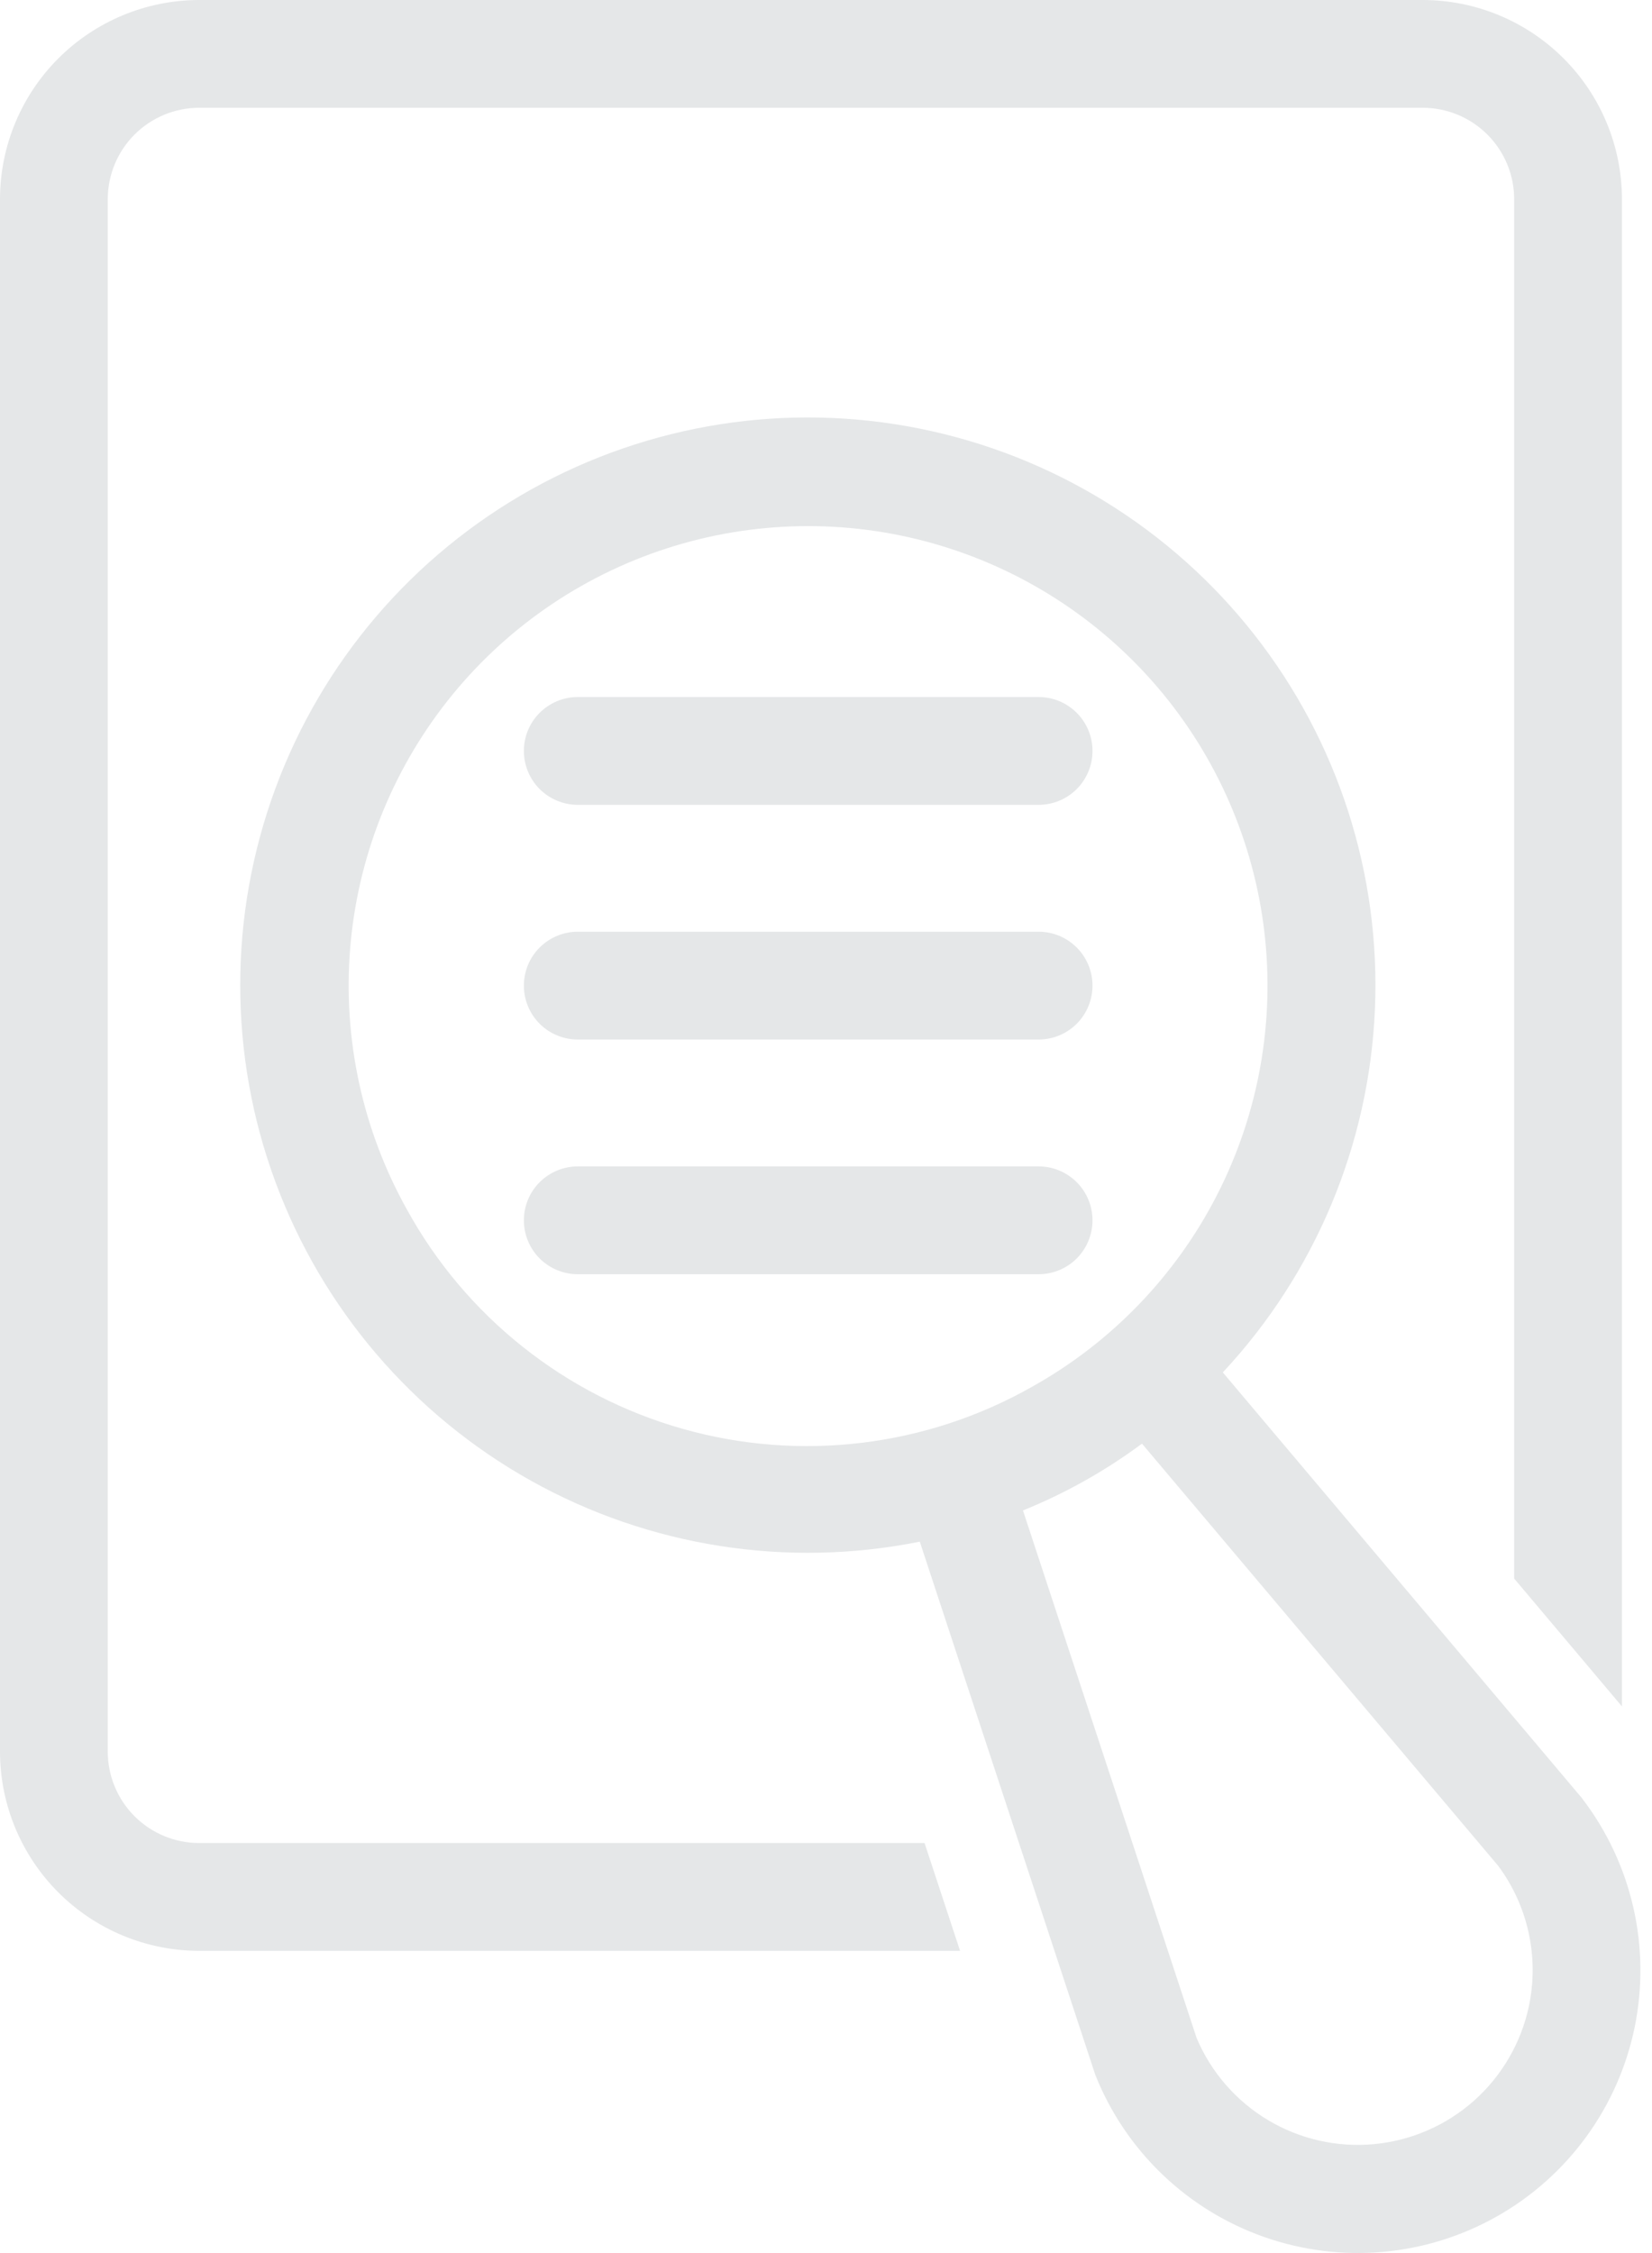
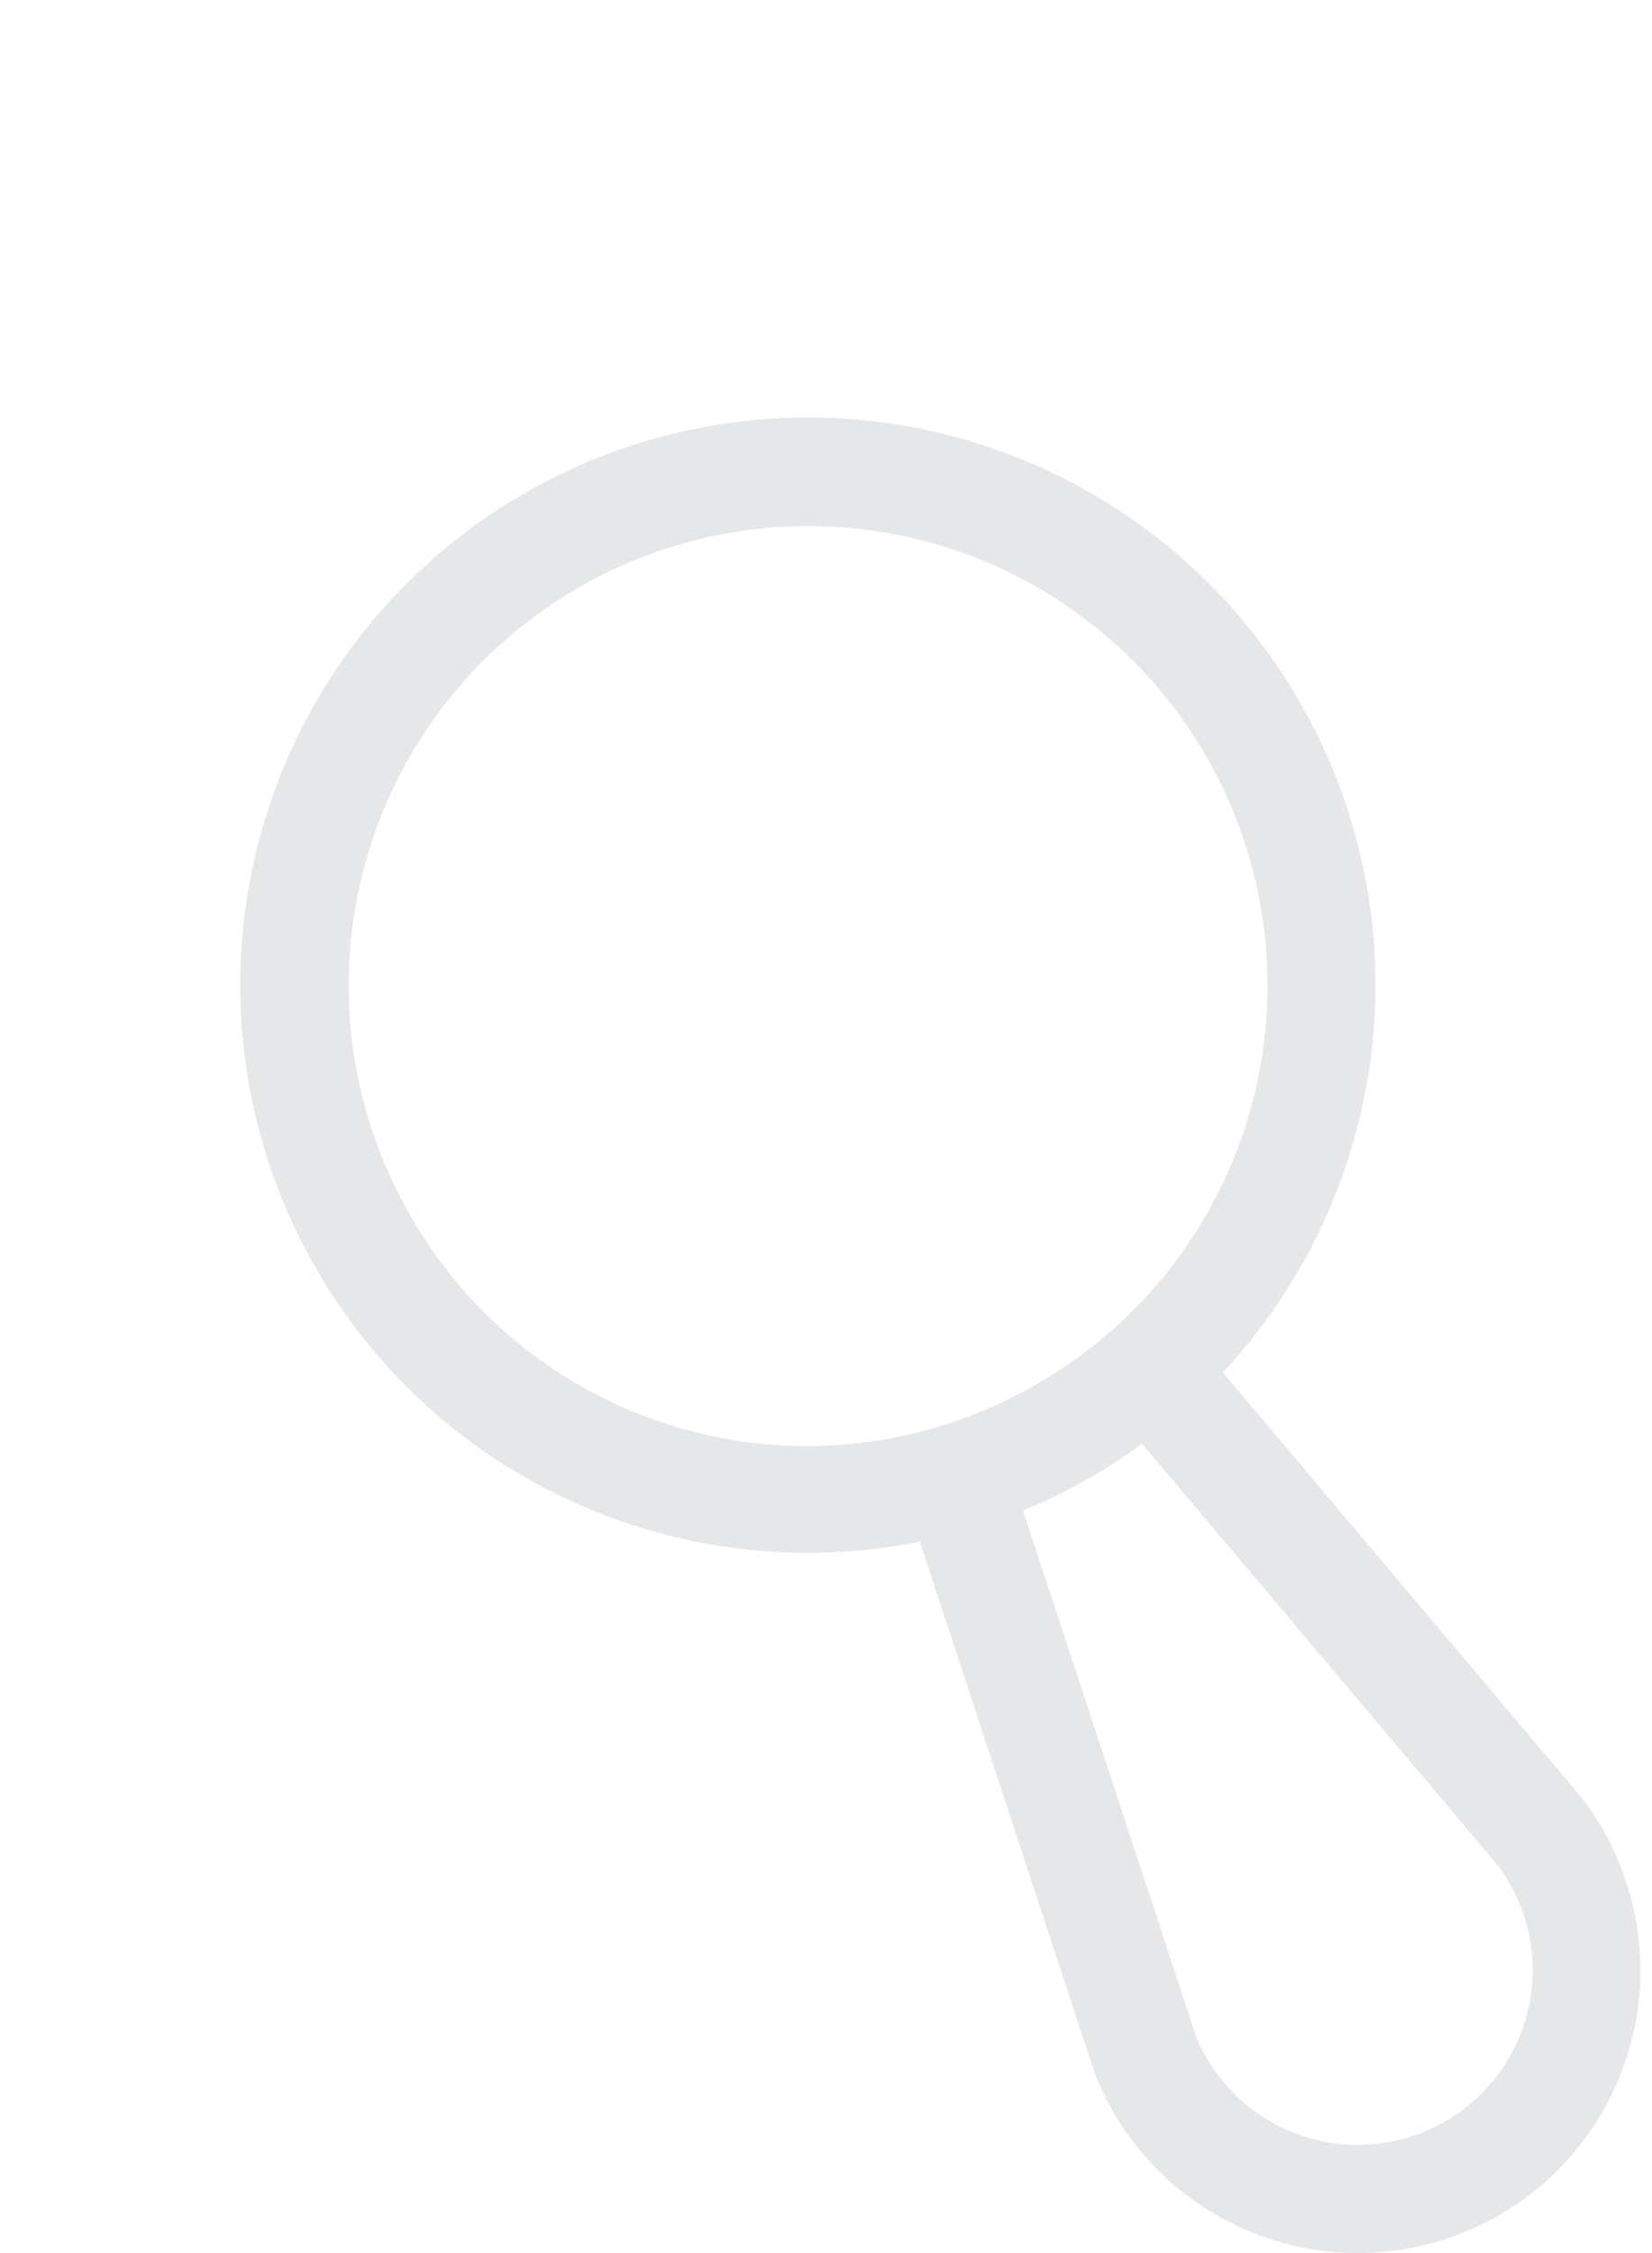
<svg xmlns="http://www.w3.org/2000/svg" width="44" height="60" viewBox="0 0 44 60" fill="none">
  <path d="M42.15 47.904L32.569 36.548C35.028 33.913 36.464 30.486 36.62 26.885C36.775 23.285 35.638 19.747 33.415 16.91C31.192 14.073 28.029 12.124 24.496 11.414C20.962 10.703 17.292 11.279 14.145 13.036C10.999 14.793 8.583 17.616 7.335 20.997C6.086 24.378 6.086 28.094 7.335 31.474C8.585 34.855 11 37.678 14.147 39.435C17.294 41.191 20.965 41.766 24.498 41.055L29.173 55.255C29.57 56.254 30.177 57.156 30.952 57.9C31.727 58.645 32.653 59.214 33.667 59.571C34.681 59.928 35.759 60.064 36.83 59.969C37.9 59.874 38.938 59.551 39.874 59.021C40.809 58.492 41.62 57.768 42.252 56.899C42.884 56.03 43.323 55.035 43.539 53.982C43.754 52.929 43.742 51.842 43.502 50.794C43.263 49.747 42.802 48.763 42.15 47.908V47.904ZM10.841 32.215C9.66 30.102 9.133 27.687 9.325 25.274C9.517 22.862 10.421 20.56 11.921 18.661C13.421 16.762 15.451 15.351 17.754 14.605C20.057 13.86 22.529 13.814 24.857 14.473C27.186 15.133 29.267 16.468 30.837 18.31C32.406 20.152 33.395 22.419 33.676 24.823C33.958 27.227 33.52 29.66 32.419 31.815C31.318 33.97 29.602 35.75 27.489 36.93C26.088 37.724 24.545 38.231 22.947 38.423C21.349 38.615 19.729 38.489 18.18 38.05C16.631 37.611 15.185 36.87 13.925 35.868C12.665 34.867 11.617 33.625 10.841 32.215ZM40.719 53.437C40.511 54.406 39.999 55.284 39.259 55.943C38.518 56.601 37.587 57.006 36.6 57.099C35.613 57.192 34.622 56.968 33.772 56.459C32.921 55.95 32.255 55.183 31.87 54.27L27.246 40.224C28.374 39.768 29.439 39.17 30.416 38.445L39.901 49.685C40.297 50.216 40.574 50.826 40.715 51.473C40.856 52.12 40.857 52.79 40.719 53.437Z" fill="#E5E7E8" />
-   <path d="M15.388 21.433H27.663C28.044 21.433 28.409 21.282 28.678 21.013C28.947 20.743 29.098 20.378 29.098 19.998C29.098 19.617 28.947 19.252 28.678 18.983C28.409 18.714 28.044 18.562 27.663 18.562H15.388C15.008 18.562 14.643 18.714 14.373 18.983C14.104 19.252 13.953 19.617 13.953 19.998C13.953 20.378 14.104 20.743 14.373 21.013C14.643 21.282 15.008 21.433 15.388 21.433Z" fill="#E5E7E8" />
-   <path d="M15.388 27.683H27.663C28.044 27.683 28.409 27.532 28.678 27.263C28.947 26.993 29.098 26.628 29.098 26.248C29.098 25.867 28.947 25.502 28.678 25.233C28.409 24.964 28.044 24.812 27.663 24.812H15.388C15.008 24.812 14.643 24.964 14.373 25.233C14.104 25.502 13.953 25.867 13.953 26.248C13.953 26.628 14.104 26.993 14.373 27.263C14.643 27.532 15.008 27.683 15.388 27.683Z" fill="#E5E7E8" />
-   <path d="M29.098 32.498C29.098 32.117 28.947 31.752 28.678 31.483C28.409 31.214 28.044 31.062 27.663 31.062H15.388C15.008 31.062 14.643 31.214 14.373 31.483C14.104 31.752 13.953 32.117 13.953 32.498C13.953 32.878 14.104 33.243 14.373 33.513C14.643 33.782 15.008 33.933 15.388 33.933H27.663C28.044 33.933 28.409 33.782 28.678 33.513C28.947 33.243 29.098 32.878 29.098 32.498Z" fill="#E5E7E8" />
-   <path d="M5.303 49.081C4.658 49.08 4.04 48.824 3.584 48.368C3.128 47.912 2.871 47.294 2.87 46.649V5.304C2.871 4.659 3.127 4.04 3.583 3.584C4.039 3.128 4.658 2.871 5.303 2.87H37.896C38.541 2.871 39.16 3.128 39.616 3.584C40.072 4.04 40.329 4.658 40.329 5.304V42.038L43.2 45.443V5.304C43.198 3.897 42.639 2.549 41.645 1.555C40.65 0.561 39.302 0.002 37.896 0H5.303C3.897 0.002 2.549 0.561 1.554 1.555C0.56 2.549 0.001 3.898 0 5.304V46.649C0.002 48.055 0.561 49.403 1.555 50.397C2.549 51.391 3.897 51.95 5.303 51.952H25.571L24.625 49.081H5.303Z" fill="#E5E7E8" />
</svg>